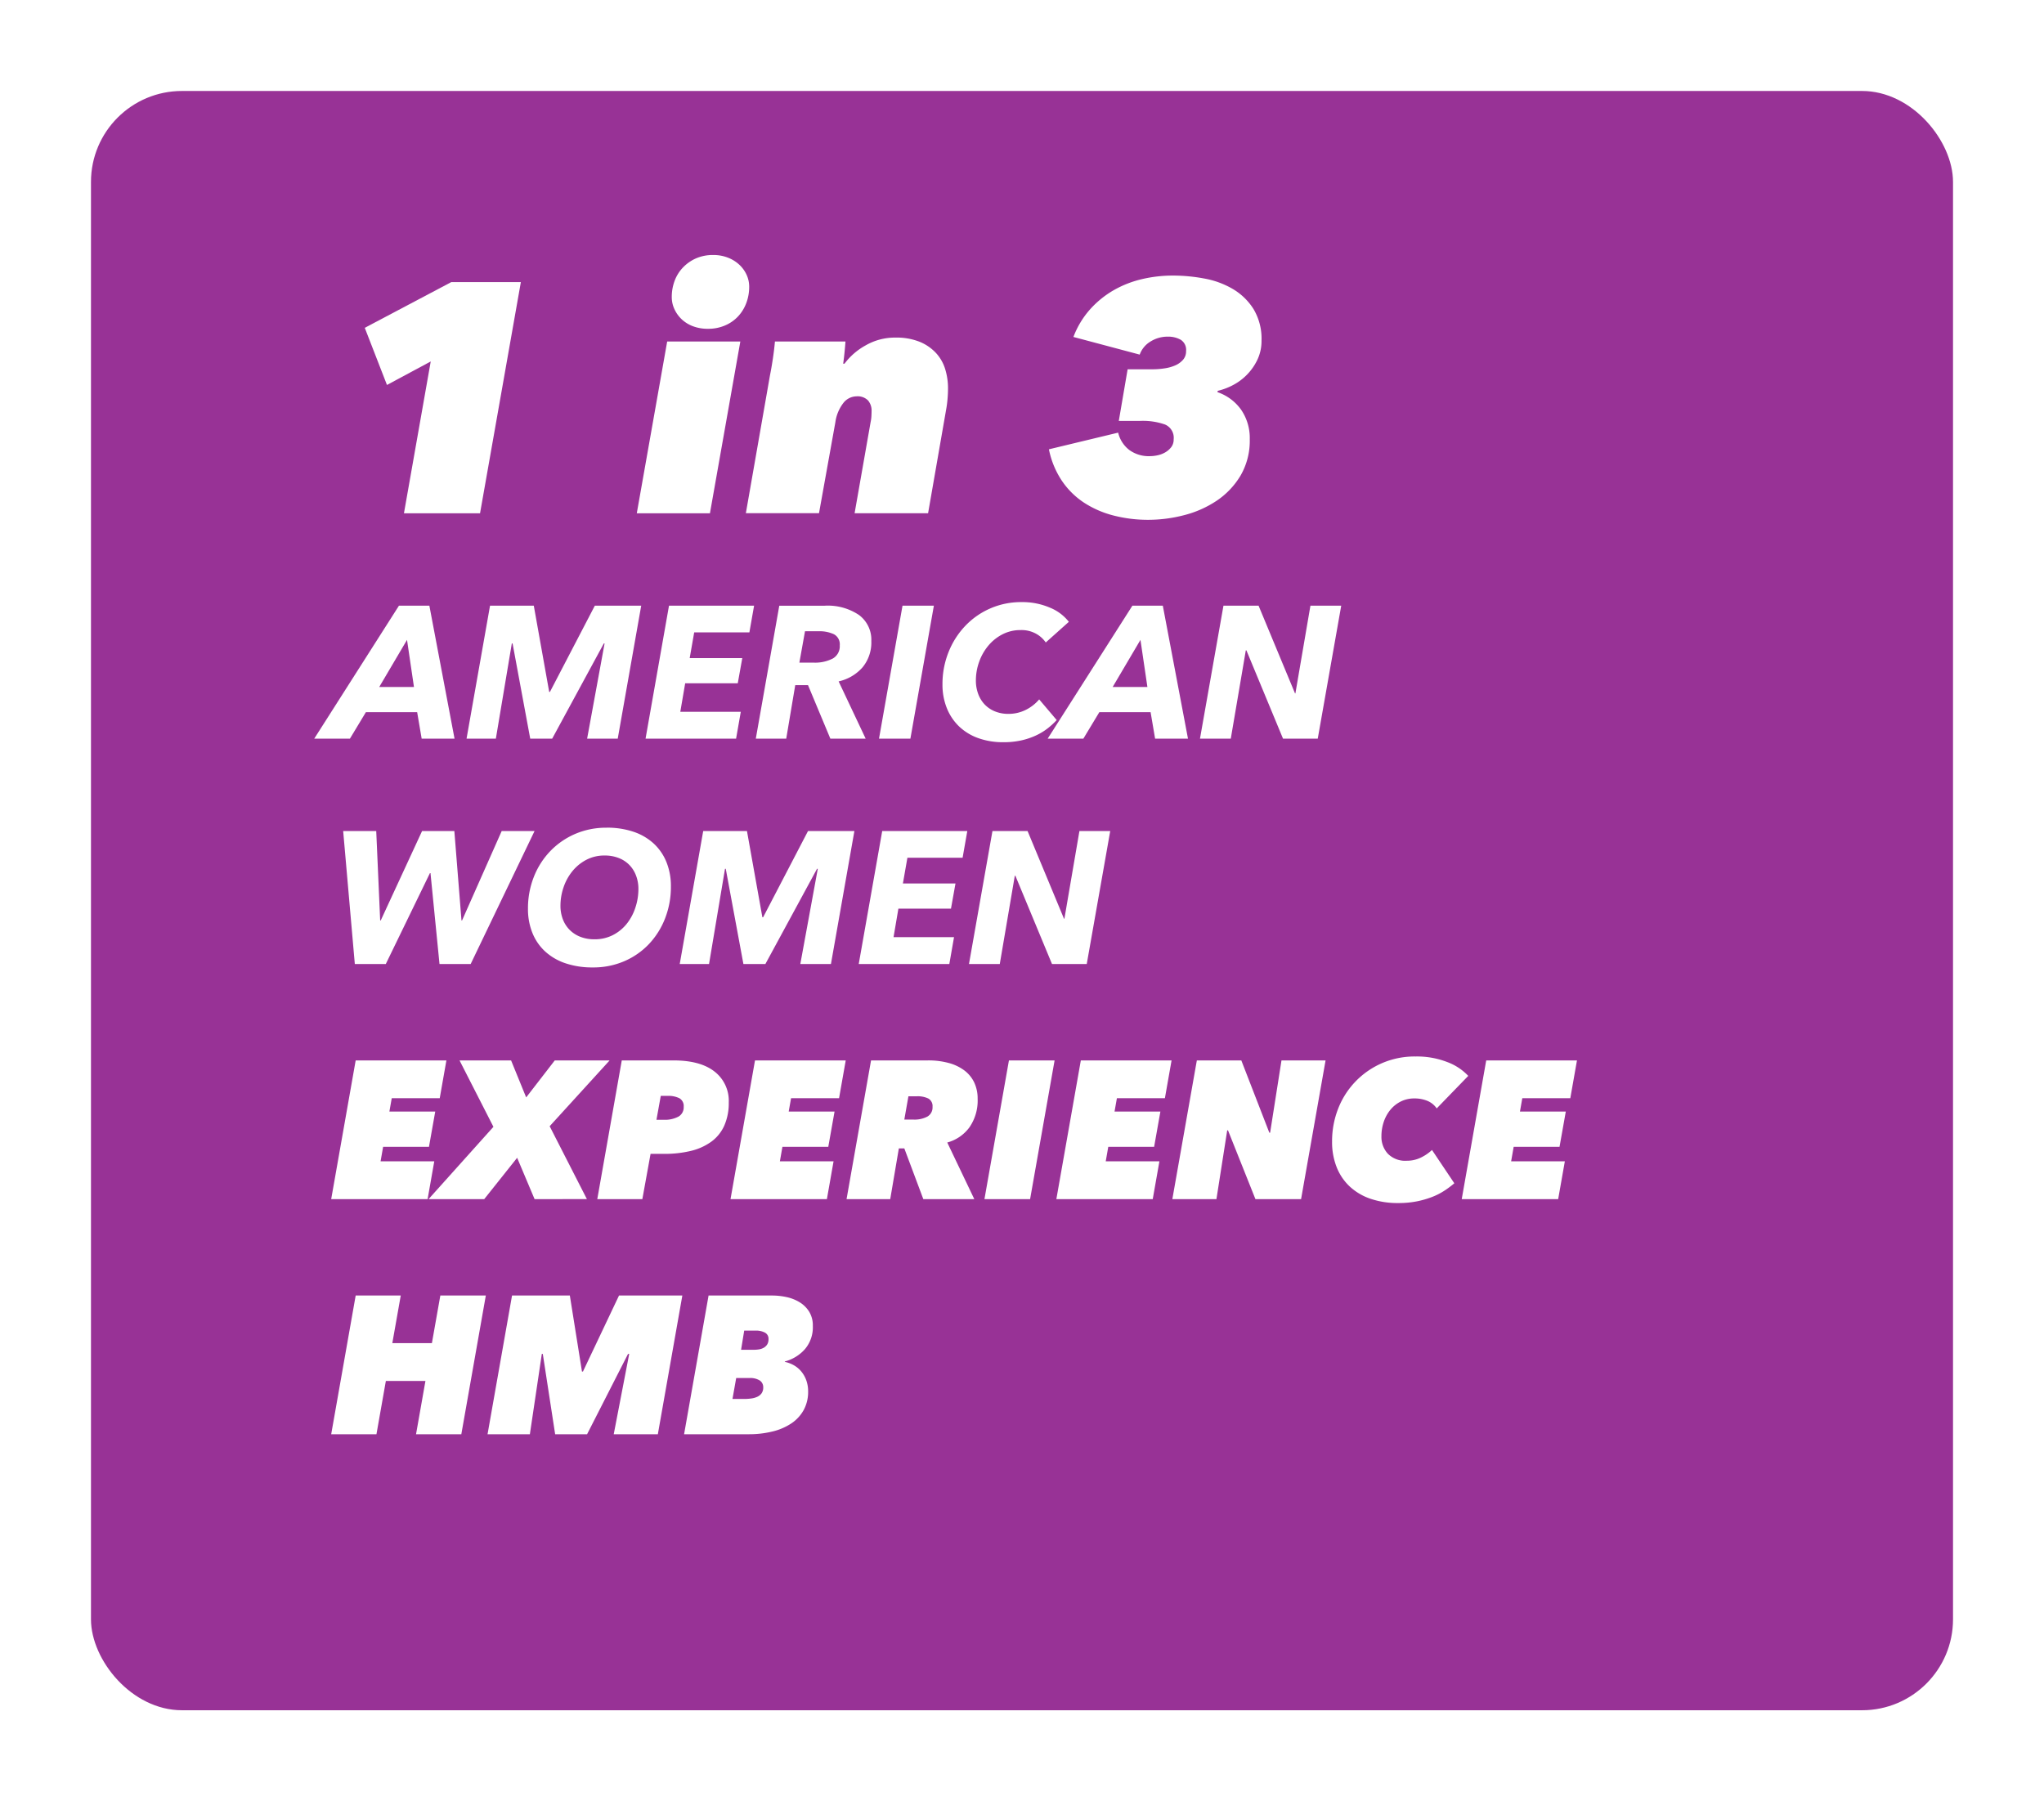
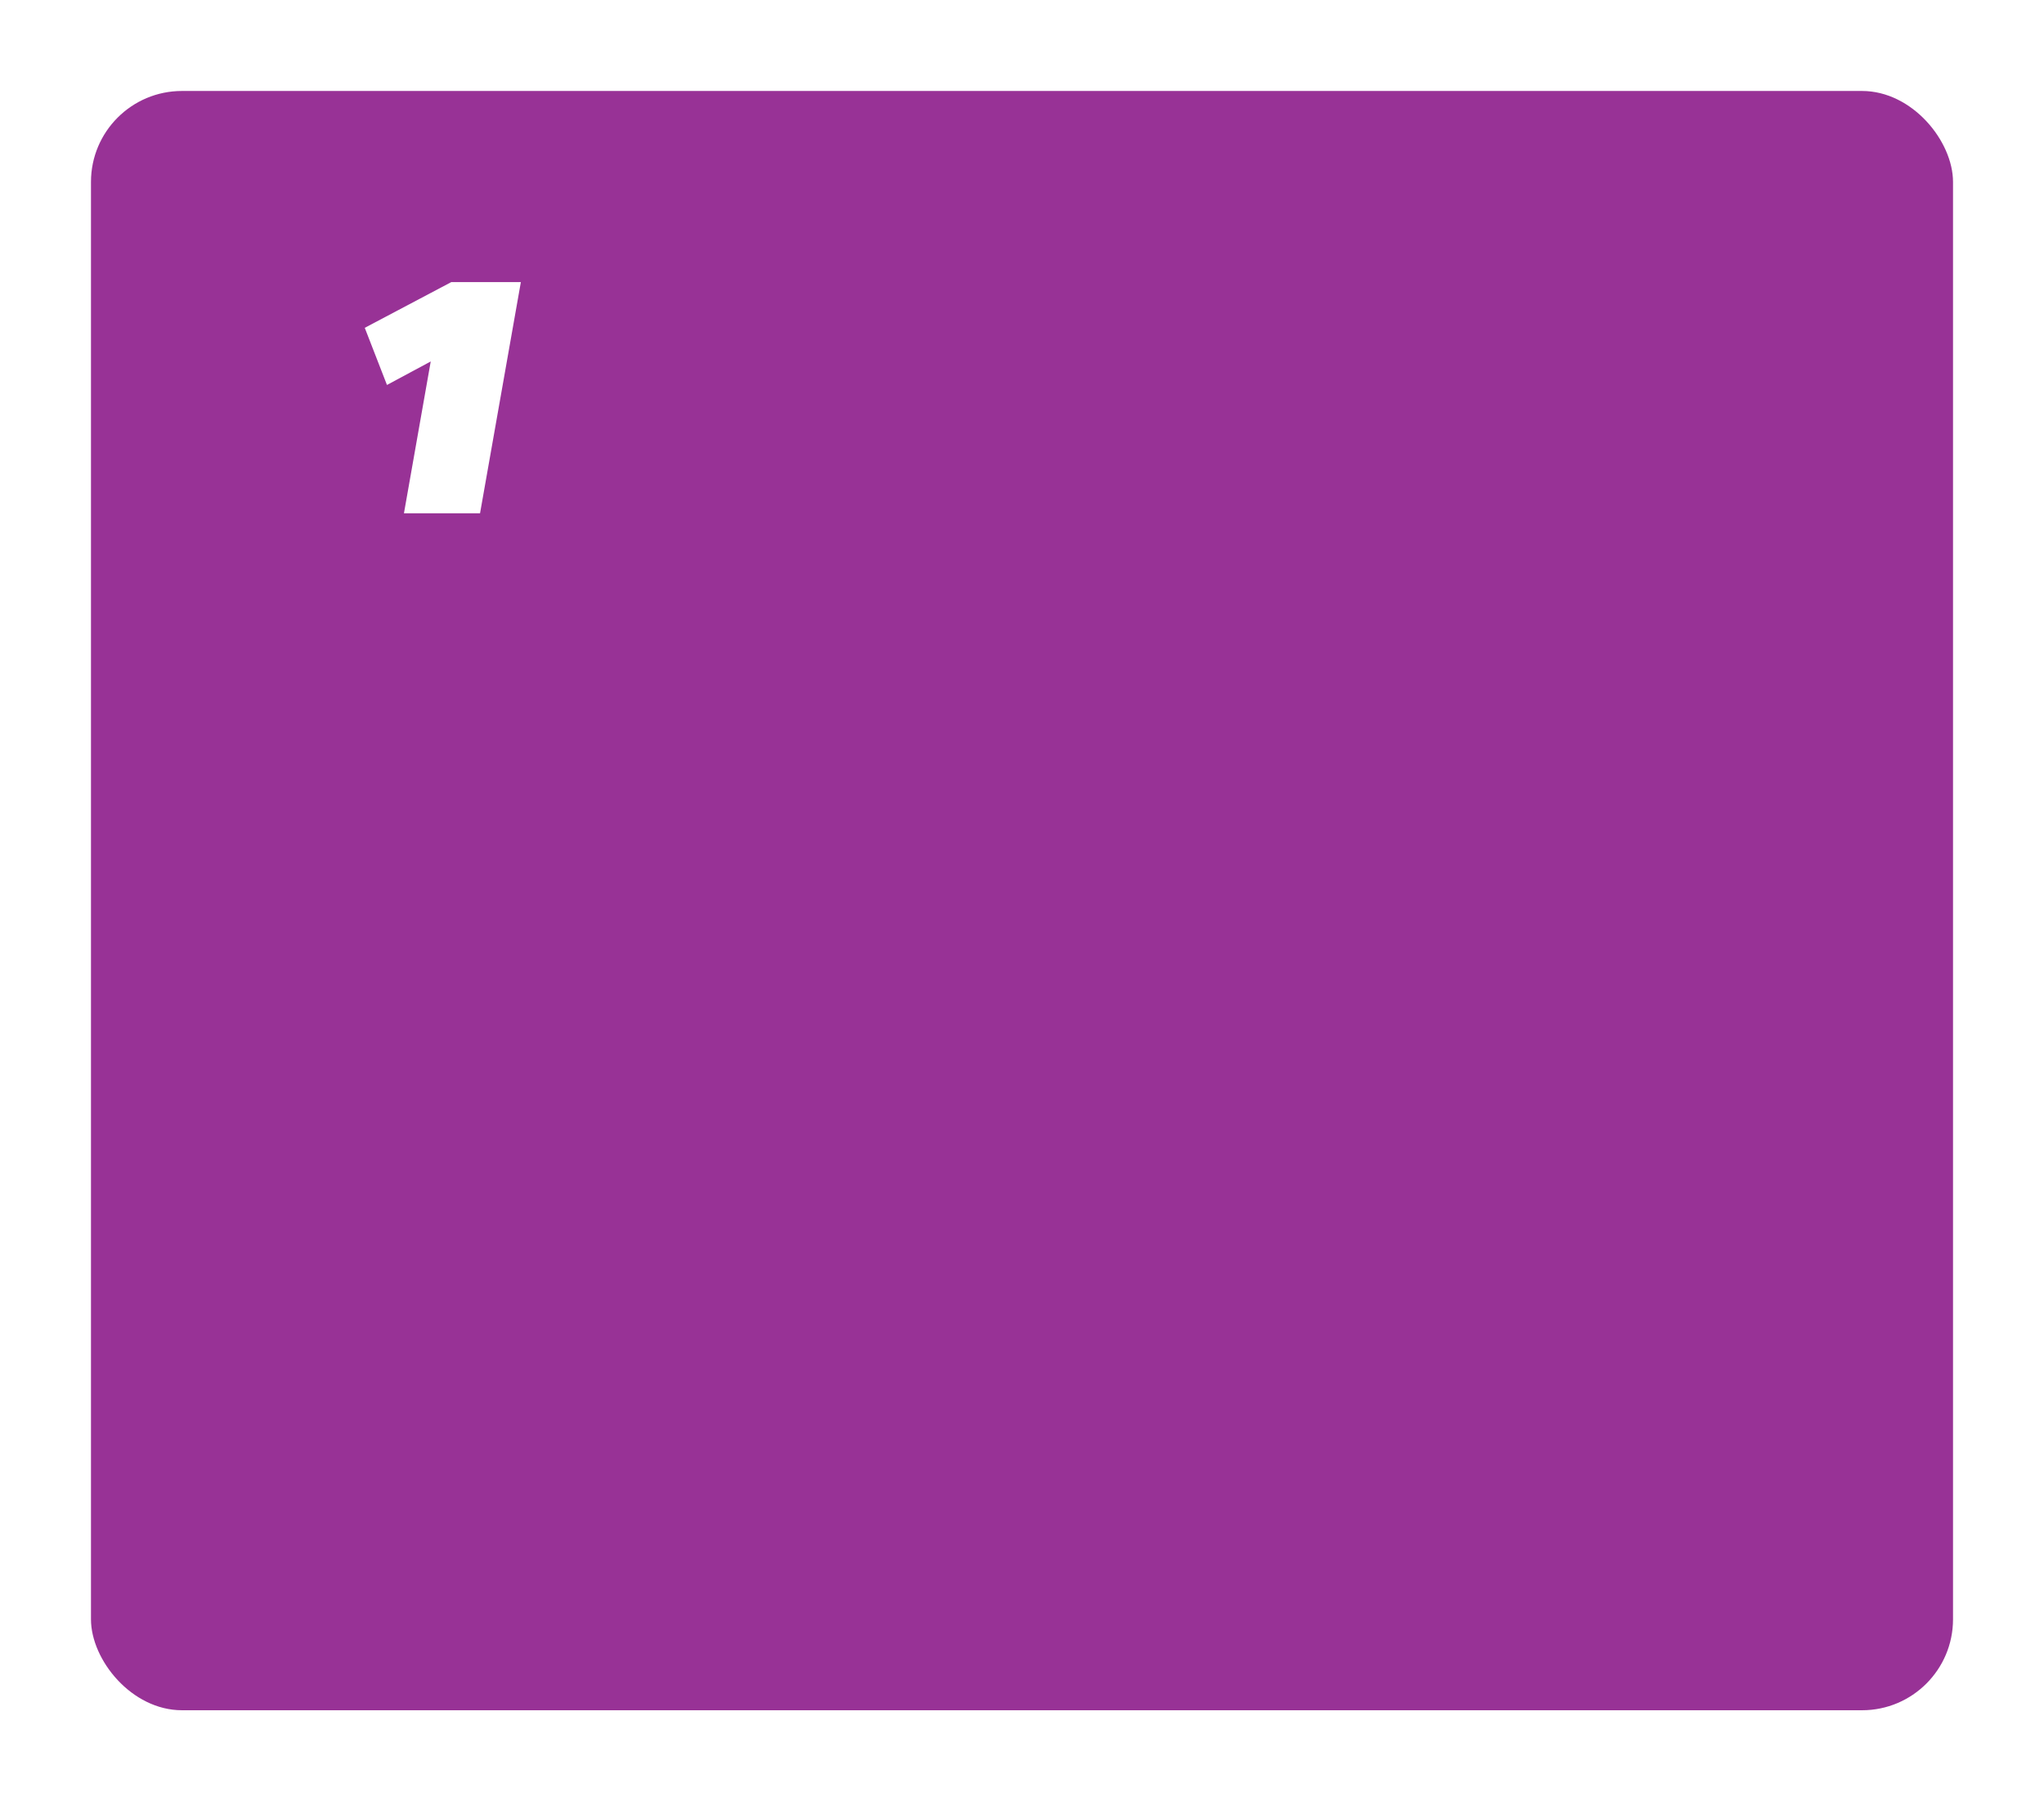
<svg xmlns="http://www.w3.org/2000/svg" width="337" height="297" viewBox="0 0 337 297">
  <defs>
    <filter id="Rectangle_9981" x="0" y="0" width="337" height="297" filterUnits="userSpaceOnUse">
      <feOffset dy="5" input="SourceAlpha" />
      <feGaussianBlur stdDeviation="5" result="blur" />
      <feFlood flood-opacity="0.161" />
      <feComposite operator="in" in2="blur" />
      <feComposite in="SourceGraphic" />
    </filter>
    <clipPath id="clip-path">
-       <rect id="Rectangle_474" data-name="Rectangle 474" width="307.332" height="267.051" fill="none" />
-     </clipPath>
+       </clipPath>
  </defs>
  <g id="Component_66_1" data-name="Component 66 – 1" transform="translate(15 10)">
    <g transform="matrix(1, 0, 0, 1, -15, -10)" filter="url(#Rectangle_9981)">
      <rect id="Rectangle_9981-2" data-name="Rectangle 9981" width="307" height="267" rx="15" transform="translate(15 10)" fill="#983296" />
    </g>
    <g id="Group_12384" data-name="Group 12384" transform="translate(-285.834 -3657)">
      <path id="Path_5049" data-name="Path 5049" d="M51.6,74.635,56.016,49.6,48.8,53.475,45.14,44.053l14.268-7.539H70.876l-6.73,38.121Z" transform="translate(285.834 3657)" fill="#fff" />
      <g id="Group_485" data-name="Group 485" transform="translate(285.834 3657)">
        <g id="Group_484" data-name="Group 484" clip-path="url(#clip-path)">
          <path id="Path_5050" data-name="Path 5050" d="M89.989,74.635,95,46.314h12.06L102.05,74.635Zm11.739-30.42a6.828,6.828,0,0,1-2.5-.431,5.539,5.539,0,0,1-1.856-1.157,5.43,5.43,0,0,1-1.185-1.67,4.669,4.669,0,0,1-.431-1.965,7.537,7.537,0,0,1,.484-2.719,6.411,6.411,0,0,1,1.4-2.207,6.714,6.714,0,0,1,2.154-1.482,6.972,6.972,0,0,1,2.8-.538,6.538,6.538,0,0,1,2.4.431,5.844,5.844,0,0,1,1.884,1.158,5.254,5.254,0,0,1,1.212,1.669,4.683,4.683,0,0,1,.431,1.965,7.517,7.517,0,0,1-.486,2.719,6.624,6.624,0,0,1-1.372,2.208,6.291,6.291,0,0,1-2.154,1.48,7.006,7.006,0,0,1-2.772.539" fill="#fff" />
          <path id="Path_5051" data-name="Path 5051" d="M112.414,49.222q.241-1.615.351-2.908h11.629c-.036.539-.09,1.157-.161,1.858s-.144,1.3-.216,1.8h.216a10.91,10.91,0,0,1,3.473-3.015,9.665,9.665,0,0,1,4.926-1.292,10.255,10.255,0,0,1,4.011.7,7.6,7.6,0,0,1,2.692,1.858,6.911,6.911,0,0,1,1.508,2.665,10.7,10.7,0,0,1,.458,3.123q0,.863-.081,1.805t-.242,1.8l-2.962,17.014H125.9l2.639-15.022a6.015,6.015,0,0,0,.134-1q.027-.511.027-.835a2.559,2.559,0,0,0-.591-1.75,2.393,2.393,0,0,0-1.885-.672,2.8,2.8,0,0,0-2.18,1.1,6.7,6.7,0,0,0-1.32,3.2l-2.692,14.968H107.972l3.984-22.775q.214-1.023.458-2.638" fill="#fff" />
-           <path id="Path_5052" data-name="Path 5052" d="M191.051,62.413a11.4,11.4,0,0,1-1.534,6.03,13.031,13.031,0,0,1-3.958,4.146,17.314,17.314,0,0,1-5.384,2.369,23.541,23.541,0,0,1-5.814.754,22.854,22.854,0,0,1-5.735-.7,16.328,16.328,0,0,1-4.873-2.111,13.108,13.108,0,0,1-3.66-3.6,14.392,14.392,0,0,1-2.154-5.216l11.414-2.747a5.08,5.08,0,0,0,1.83,2.853,5.436,5.436,0,0,0,3.393,1.024,6.078,6.078,0,0,0,1.346-.16,4.177,4.177,0,0,0,1.265-.507,3.349,3.349,0,0,0,.943-.854,2.048,2.048,0,0,0,.376-1.253,2.369,2.369,0,0,0-1.453-2.454,11.1,11.1,0,0,0-4.039-.587H169.46l1.455-8.508h4.092a13.079,13.079,0,0,0,2.046-.161,6.707,6.707,0,0,0,1.776-.511,3.587,3.587,0,0,0,1.238-.916,2.111,2.111,0,0,0,.485-1.427,1.958,1.958,0,0,0-.888-1.857,4.2,4.2,0,0,0-2.127-.511,5.277,5.277,0,0,0-2.853.807,4.16,4.16,0,0,0-1.778,2.154L161.977,45.56a14.589,14.589,0,0,1,2.745-4.55,15.85,15.85,0,0,1,3.877-3.149,17.3,17.3,0,0,1,4.658-1.831,22.29,22.29,0,0,1,5.141-.592,28.157,28.157,0,0,1,5.142.485,14.323,14.323,0,0,1,4.711,1.723,10.063,10.063,0,0,1,3.419,3.311,9.5,9.5,0,0,1,1.32,5.2,7.189,7.189,0,0,1-.7,3.2,9.156,9.156,0,0,1-4.065,4.172,10.515,10.515,0,0,1-2.449.915l-.054.215a7.907,7.907,0,0,1,3.93,2.935,8.249,8.249,0,0,1,1.4,4.819" fill="#fff" />
          <path id="Path_5053" data-name="Path 5053" d="M54.521,111.795l-.743-4.366H45.325l-2.633,4.366H36.809L50.775,89.871h5.016l4.15,21.924ZM52.106,95.507l-4.583,7.772h5.729Z" fill="#fff" />
          <path id="Path_5054" data-name="Path 5054" d="M81.8,111.795l2.88-15.7h-.124l-8.516,15.7H72.42l-2.911-15.7h-.123l-2.633,15.7H61.922l3.871-21.924h7.215l2.54,14.213h.123l7.4-14.213h7.648l-3.87,21.924Z" fill="#fff" />
          <path id="Path_5055" data-name="Path 5055" d="M91.434,111.795,95.3,89.871h14.028l-.774,4.4H99.454l-.743,4.242h8.671l-.744,4.15h-8.67l-.805,4.706h9.972l-.775,4.429Z" fill="#fff" />
          <path id="Path_5056" data-name="Path 5056" d="M127.727,111.8h-5.821l-3.686-8.827h-2.106l-1.486,8.827h-5.017l3.872-21.926h7.493a9.186,9.186,0,0,1,5.651,1.534,5.068,5.068,0,0,1,2.029,4.289,6.432,6.432,0,0,1-1.455,4.351,7.394,7.394,0,0,1-3.934,2.306Zm-8.64-12.543a6.363,6.363,0,0,0,3.221-.676,2.319,2.319,0,0,0,1.145-2.155,1.879,1.879,0,0,0-.96-1.847,5.671,5.671,0,0,0-2.57-.492h-2.2l-.928,5.17Z" fill="#fff" />
          <path id="Path_5057" data-name="Path 5057" d="M129.925,111.795,133.8,89.871h5.171L135.1,111.795Z" fill="#fff" />
          <path id="Path_5058" data-name="Path 5058" d="M159.22,108.729a12.149,12.149,0,0,1-1.5,1.378,9.984,9.984,0,0,1-1.951,1.177,11.884,11.884,0,0,1-2.415.805,13.3,13.3,0,0,1-2.9.294,12.092,12.092,0,0,1-4.182-.681,8.894,8.894,0,0,1-3.159-1.936,8.609,8.609,0,0,1-2.012-3.019,10.332,10.332,0,0,1-.712-3.9,14.121,14.121,0,0,1,.991-5.3,13.432,13.432,0,0,1,2.741-4.319,12.659,12.659,0,0,1,9.3-3.949,11.507,11.507,0,0,1,4.677.913,7.563,7.563,0,0,1,3.127,2.339l-3.808,3.406a4.7,4.7,0,0,0-1.564-1.424,4.971,4.971,0,0,0-2.586-.62,6.424,6.424,0,0,0-2.988.7,7.519,7.519,0,0,0-2.323,1.859,8.66,8.66,0,0,0-1.517,2.663,9.107,9.107,0,0,0-.542,3.112,6.307,6.307,0,0,0,.356,2.122,5.055,5.055,0,0,0,1.038,1.75,4.851,4.851,0,0,0,1.687,1.175,5.767,5.767,0,0,0,2.307.435,6.344,6.344,0,0,0,2.756-.619,6.989,6.989,0,0,0,2.292-1.766Z" fill="#fff" />
-           <path id="Path_5059" data-name="Path 5059" d="M175.445,111.795l-.743-4.366h-8.453l-2.633,4.366h-5.883L171.7,89.871h5.016l4.15,21.924ZM173.03,95.507l-4.583,7.772h5.729Z" fill="#fff" />
          <path id="Path_5060" data-name="Path 5060" d="M196.535,111.795,190.5,97.24H190.4l-2.477,14.555h-5.078l3.871-21.924h5.79l6.008,14.461h.062l2.478-14.461h5.078l-3.871,21.924Z" fill="#fff" />
          <path id="Path_5061" data-name="Path 5061" d="M62.6,148.956H57.463l-1.486-14.988h-.093l-7.277,14.988H43.5l-1.92-21.924h5.451l.649,14.739h.093l6.813-14.739H59.91l1.177,14.739h.093l6.534-14.739h5.418Z" fill="#fff" />
          <path id="Path_5062" data-name="Path 5062" d="M85.023,126.474a13.562,13.562,0,0,1,4.444.681,9.26,9.26,0,0,1,3.329,1.951,8.512,8.512,0,0,1,2.091,3.066,10.573,10.573,0,0,1,.727,4,14.3,14.3,0,0,1-.944,5.218,13.027,13.027,0,0,1-2.648,4.243,12.278,12.278,0,0,1-4.072,2.848,12.861,12.861,0,0,1-5.218,1.038,13.769,13.769,0,0,1-4.49-.682,9.351,9.351,0,0,1-3.36-1.951,8.383,8.383,0,0,1-2.106-3.066,10.522,10.522,0,0,1-.728-3.994,14.078,14.078,0,0,1,.96-5.218,12.934,12.934,0,0,1,2.694-4.242,12.592,12.592,0,0,1,4.1-2.849,12.87,12.87,0,0,1,5.217-1.038m-2.012,18.4a6.536,6.536,0,0,0,3.05-.7,7.008,7.008,0,0,0,2.276-1.858,8.47,8.47,0,0,0,1.424-2.664,9.775,9.775,0,0,0,.5-3.081,6.161,6.161,0,0,0-.372-2.152,5.093,5.093,0,0,0-1.069-1.749,4.917,4.917,0,0,0-1.749-1.177,6.215,6.215,0,0,0-2.384-.433,6.359,6.359,0,0,0-3.02.712,7.341,7.341,0,0,0-2.291,1.873,8.525,8.525,0,0,0-1.455,2.647,9.363,9.363,0,0,0-.512,3.066,6.181,6.181,0,0,0,.372,2.153,5.016,5.016,0,0,0,1.084,1.75,5.091,5.091,0,0,0,1.75,1.175,6.159,6.159,0,0,0,2.4.435" fill="#fff" />
-           <path id="Path_5063" data-name="Path 5063" d="M116.951,148.956l2.88-15.7h-.124l-8.516,15.7h-3.623l-2.911-15.7h-.123l-2.633,15.7H97.069l3.871-21.924h7.215l2.54,14.213h.123l7.4-14.213h7.648L122,148.956Z" fill="#fff" />
          <path id="Path_5064" data-name="Path 5064" d="M126.582,148.956l3.871-21.924h14.028l-.774,4.4h-9.1l-.743,4.242h8.671l-.744,4.15h-8.67l-.8,4.706h9.972l-.775,4.429Z" fill="#fff" />
          <path id="Path_5065" data-name="Path 5065" d="M158.446,148.956,152.407,134.4h-.093l-2.477,14.555h-5.078l3.871-21.924h5.79l6.008,14.461h.062l2.478-14.461h5.078l-3.871,21.924Z" fill="#fff" />
          <path id="Path_5066" data-name="Path 5066" d="M39.605,187.722l4.037-22.872H58.6l-1.1,6.235H49.587l-.388,2.2h7.56L55.725,179.1h-7.56l-.419,2.39H56.6l-1.1,6.235Z" fill="#fff" />
          <path id="Path_5067" data-name="Path 5067" d="M73.137,187.722l-2.874-6.816-5.428,6.816H55.66L66.353,175.8,60.764,164.85h8.5l2.488,6.1,4.715-6.1H85.51L75.624,175.7l6.139,12.018Z" fill="#fff" />
-           <path id="Path_5068" data-name="Path 5068" d="M90.906,187.722h-7.43l4.037-22.872h8.529q4.426,0,6.769,1.841a6.1,6.1,0,0,1,2.342,5.073,9.217,9.217,0,0,1-.728,3.812,6.619,6.619,0,0,1-2.115,2.648,9.469,9.469,0,0,1-3.36,1.535,18.286,18.286,0,0,1-4.49.5h-2.2Zm3.521-13.084a4.767,4.767,0,0,0,2.422-.516,1.744,1.744,0,0,0,.873-1.616,1.474,1.474,0,0,0-.71-1.421,4.068,4.068,0,0,0-1.939-.388h-1.13l-.711,3.941Z" fill="#fff" />
          <path id="Path_5069" data-name="Path 5069" d="M105.443,187.722l4.037-22.872h14.958l-1.1,6.235h-7.914l-.388,2.2h7.56l-1.034,5.815H114l-.419,2.39h8.851l-1.1,6.235Z" fill="#fff" />
          <path id="Path_5070" data-name="Path 5070" d="M137.23,187.722l-3.133-8.368h-.9l-1.422,8.368h-7.2l4.037-22.873h9.4a12.729,12.729,0,0,1,3.393.421,7.577,7.577,0,0,1,2.584,1.227,5.392,5.392,0,0,1,1.631,1.986,6.171,6.171,0,0,1,.566,2.7,7.76,7.76,0,0,1-1.341,4.684,6.711,6.711,0,0,1-3.667,2.52l4.458,9.337Zm-1.647-13.116a4.552,4.552,0,0,0,2.326-.5,1.722,1.722,0,0,0,.84-1.6,1.418,1.418,0,0,0-.695-1.373,4.056,4.056,0,0,0-1.89-.37h-1.39l-.677,3.844Z" fill="#fff" />
          <path id="Path_5071" data-name="Path 5071" d="M147.309,187.722l4.037-22.872h7.528l-4.038,22.872Z" fill="#fff" />
          <path id="Path_5072" data-name="Path 5072" d="M159.165,187.722,163.2,164.85H178.16l-1.1,6.235h-7.914l-.388,2.2h7.56l-1.034,5.815h-7.56l-.419,2.39h8.851l-1.1,6.235Z" fill="#fff" />
          <path id="Path_5073" data-name="Path 5073" d="M191.987,187.722l-4.523-11.339h-.13l-1.776,11.339h-7.269l4.038-22.872h7.333l4.62,11.921h.129l1.874-11.921h7.268l-4.038,22.872Z" fill="#fff" />
          <path id="Path_5074" data-name="Path 5074" d="M223.211,186.285a10.845,10.845,0,0,1-2.019,1.049,15.038,15.038,0,0,1-2.536.744,15.428,15.428,0,0,1-3.117.29,13.818,13.818,0,0,1-4.6-.711,9.516,9.516,0,0,1-3.424-2.034,8.774,8.774,0,0,1-2.148-3.2,11.2,11.2,0,0,1-.743-4.167,14.678,14.678,0,0,1,1.018-5.492,13.482,13.482,0,0,1,12.744-8.561,13.819,13.819,0,0,1,5.233.92,9.081,9.081,0,0,1,3.456,2.278l-5.2,5.363a3.484,3.484,0,0,0-1.534-1.244,5.488,5.488,0,0,0-2.149-.4,4.908,4.908,0,0,0-2.229.5,5.266,5.266,0,0,0-1.713,1.356,6.239,6.239,0,0,0-1.1,1.987,7.392,7.392,0,0,0-.389,2.423,4.085,4.085,0,0,0,1.051,2.843,4.028,4.028,0,0,0,3.149,1.163,5.183,5.183,0,0,0,2.294-.517,7.121,7.121,0,0,0,1.841-1.259l3.683,5.492a17.1,17.1,0,0,1-1.566,1.179" fill="#fff" />
          <path id="Path_5075" data-name="Path 5075" d="M226,187.722l4.037-22.872H245l-1.1,6.235h-7.914l-.388,2.2h7.56l-1.034,5.815h-7.56l-.419,2.39H243l-1.1,6.235Z" fill="#fff" />
          <path id="Path_5076" data-name="Path 5076" d="M53.593,226.489l1.551-8.787H48.618l-1.551,8.787H39.605l4.037-22.872h7.431l-1.389,7.85h6.525l1.39-7.85h7.5l-4.039,22.872Z" fill="#fff" />
          <path id="Path_5077" data-name="Path 5077" d="M86.188,226.489l2.552-13.246h-.194l-6.752,13.246H76.529l-2.036-13.246h-.161l-1.971,13.246H65.384l4.037-22.872h9.53l2,12.534h.162l5.945-12.534H97.5l-4.039,22.872Z" fill="#fff" />
          <path id="Path_5078" data-name="Path 5078" d="M112.292,203.617a11.239,11.239,0,0,1,2.39.259,6.867,6.867,0,0,1,2.164.857,4.8,4.8,0,0,1,1.567,1.554,4.33,4.33,0,0,1,.6,2.345,5.55,5.55,0,0,1-1.309,3.835,6.685,6.685,0,0,1-3.311,2.023v.065a5.188,5.188,0,0,1,1.47.548,4.443,4.443,0,0,1,1.228,1.016,4.8,4.8,0,0,1,.84,1.468,5.322,5.322,0,0,1,.307,1.838,6.242,6.242,0,0,1-.728,3.064,6.339,6.339,0,0,1-2.034,2.21,9.673,9.673,0,0,1-3.118,1.339,16.255,16.255,0,0,1-3.941.451H97.787l4.037-22.872Zm-5.912,13.6-.614,3.456h1.9a8.509,8.509,0,0,0,1.2-.081,3.4,3.4,0,0,0,1.018-.291,1.756,1.756,0,0,0,.694-.58,1.638,1.638,0,0,0,.258-.954,1.312,1.312,0,0,0-.581-1.147,2.943,2.943,0,0,0-1.679-.4ZM107.7,209.4l-.517,3.166h2.068a5.7,5.7,0,0,0,.856-.065,2.3,2.3,0,0,0,.791-.262,1.628,1.628,0,0,0,.582-.537,1.612,1.612,0,0,0,.226-.9,1.129,1.129,0,0,0-.6-1.075,3.172,3.172,0,0,0-1.535-.328Z" fill="#fff" />
        </g>
      </g>
    </g>
  </g>
</svg>